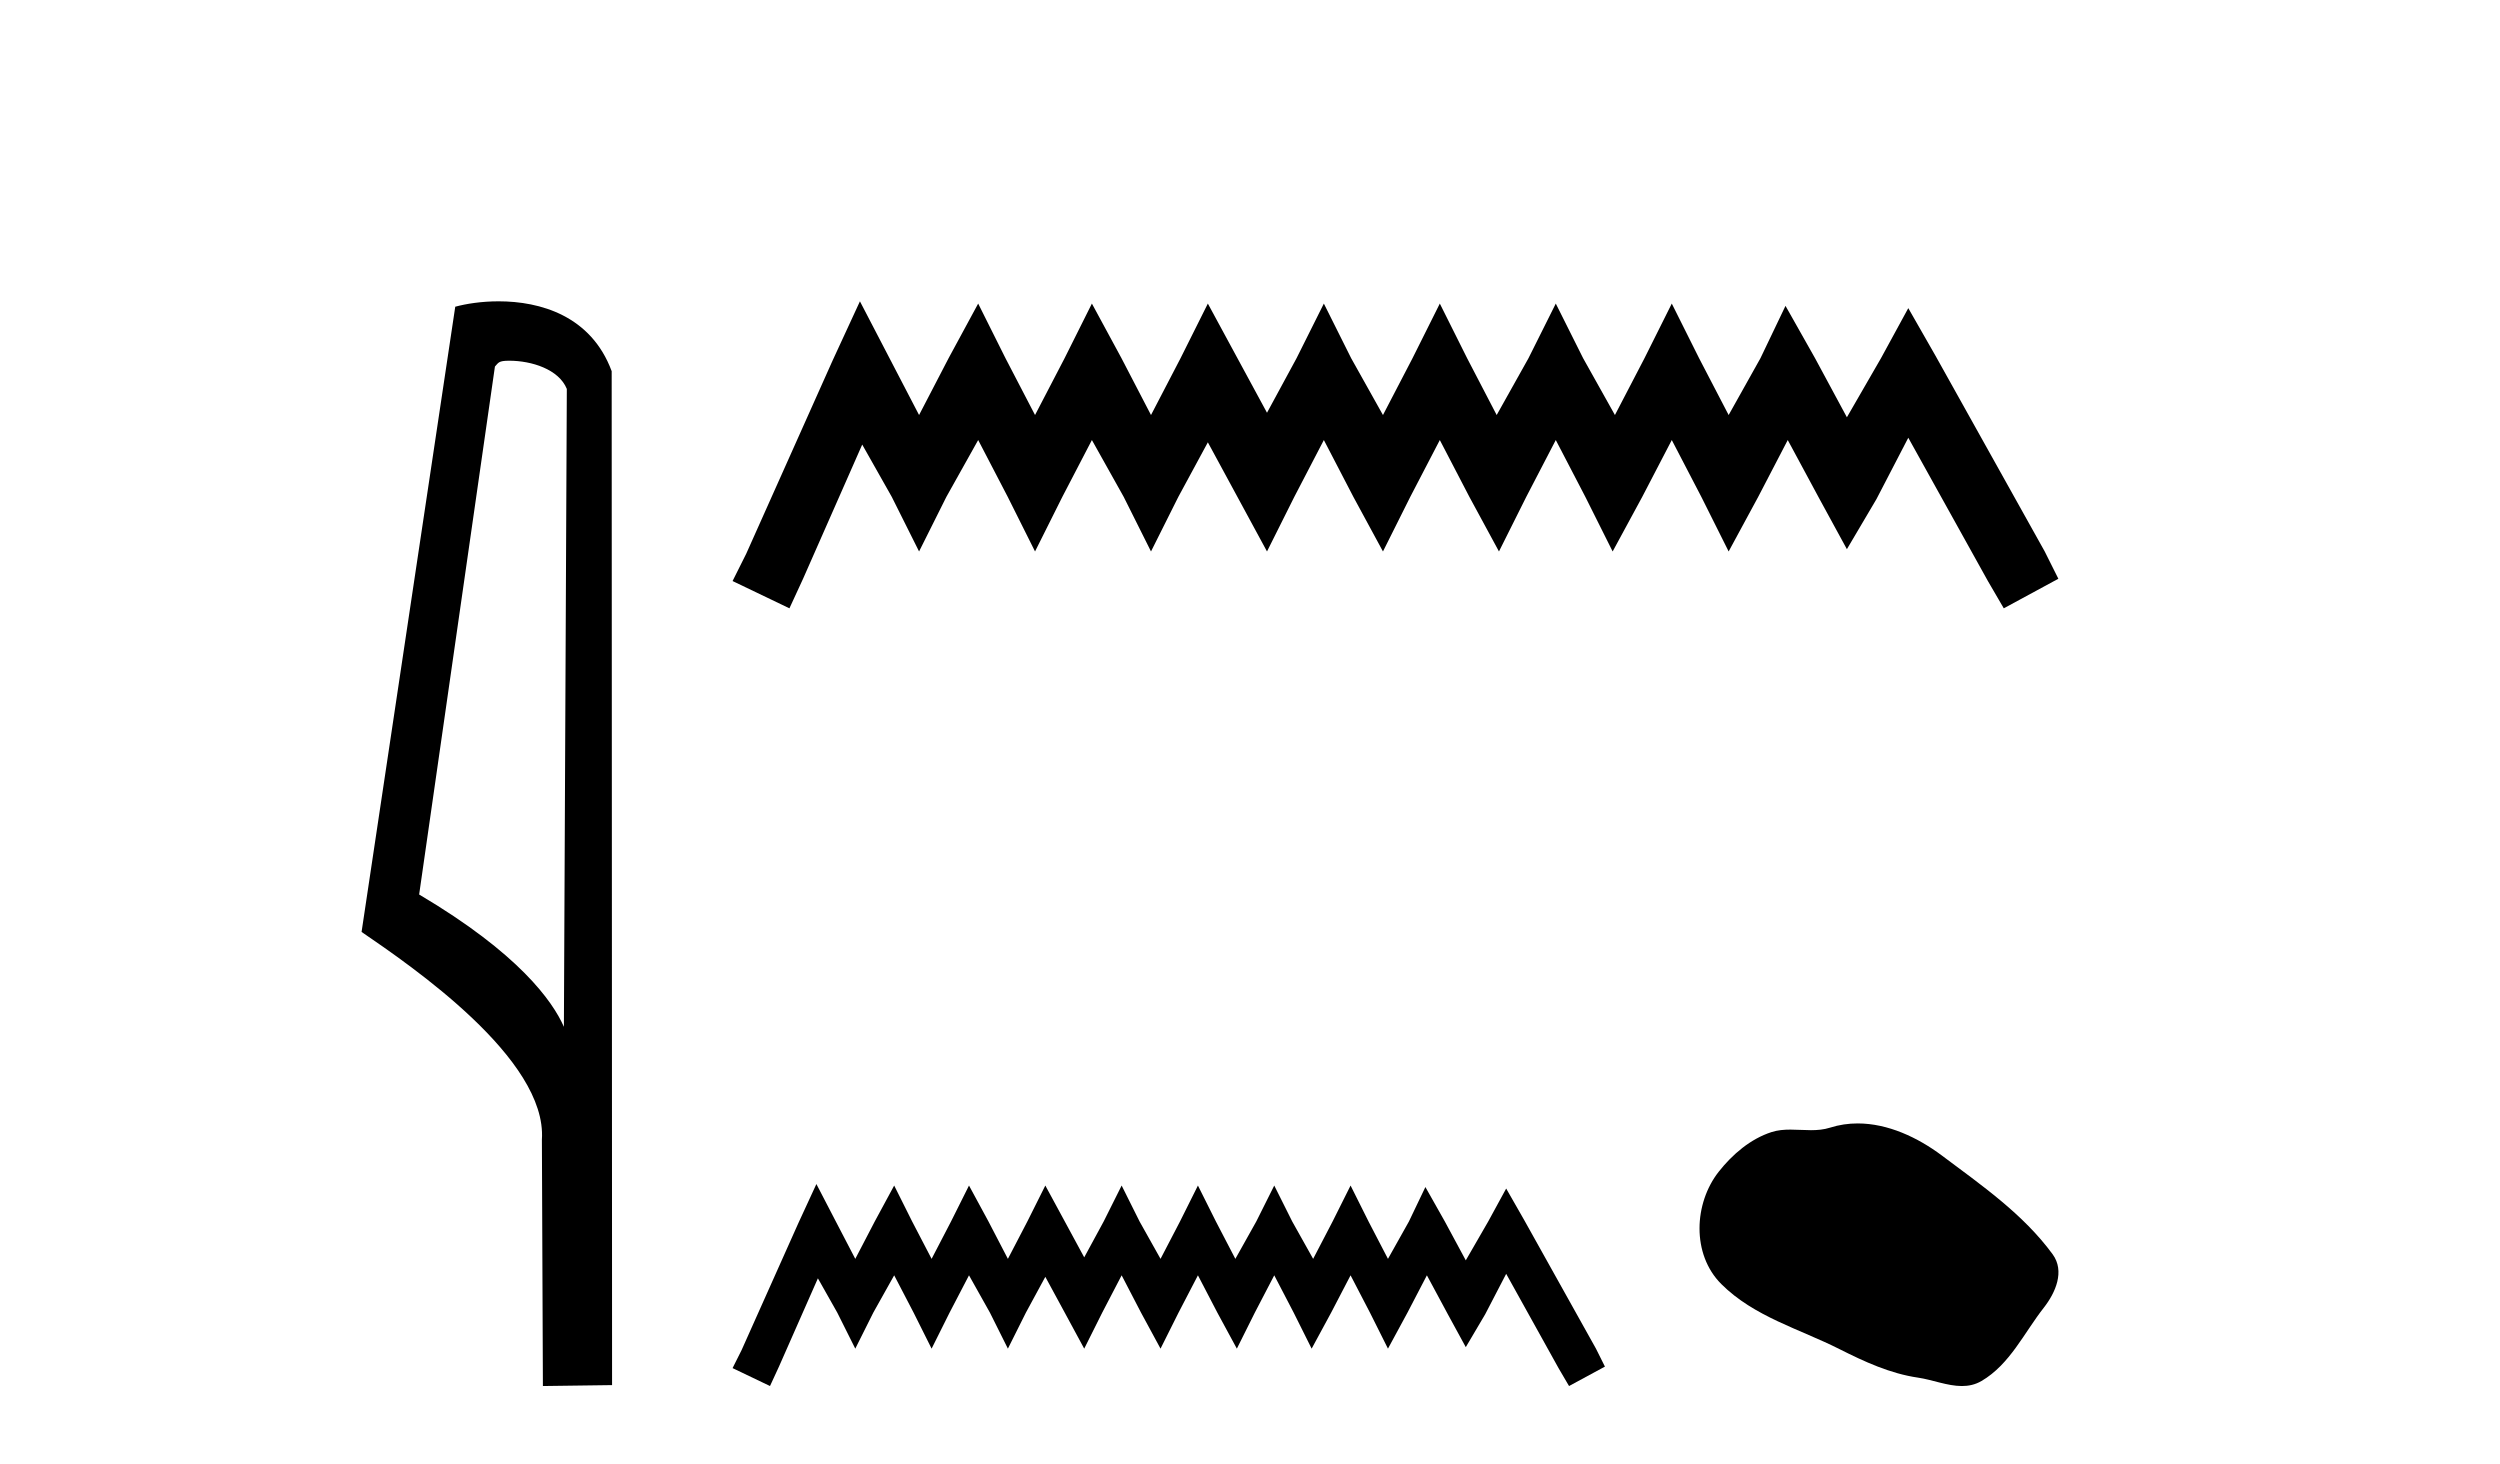
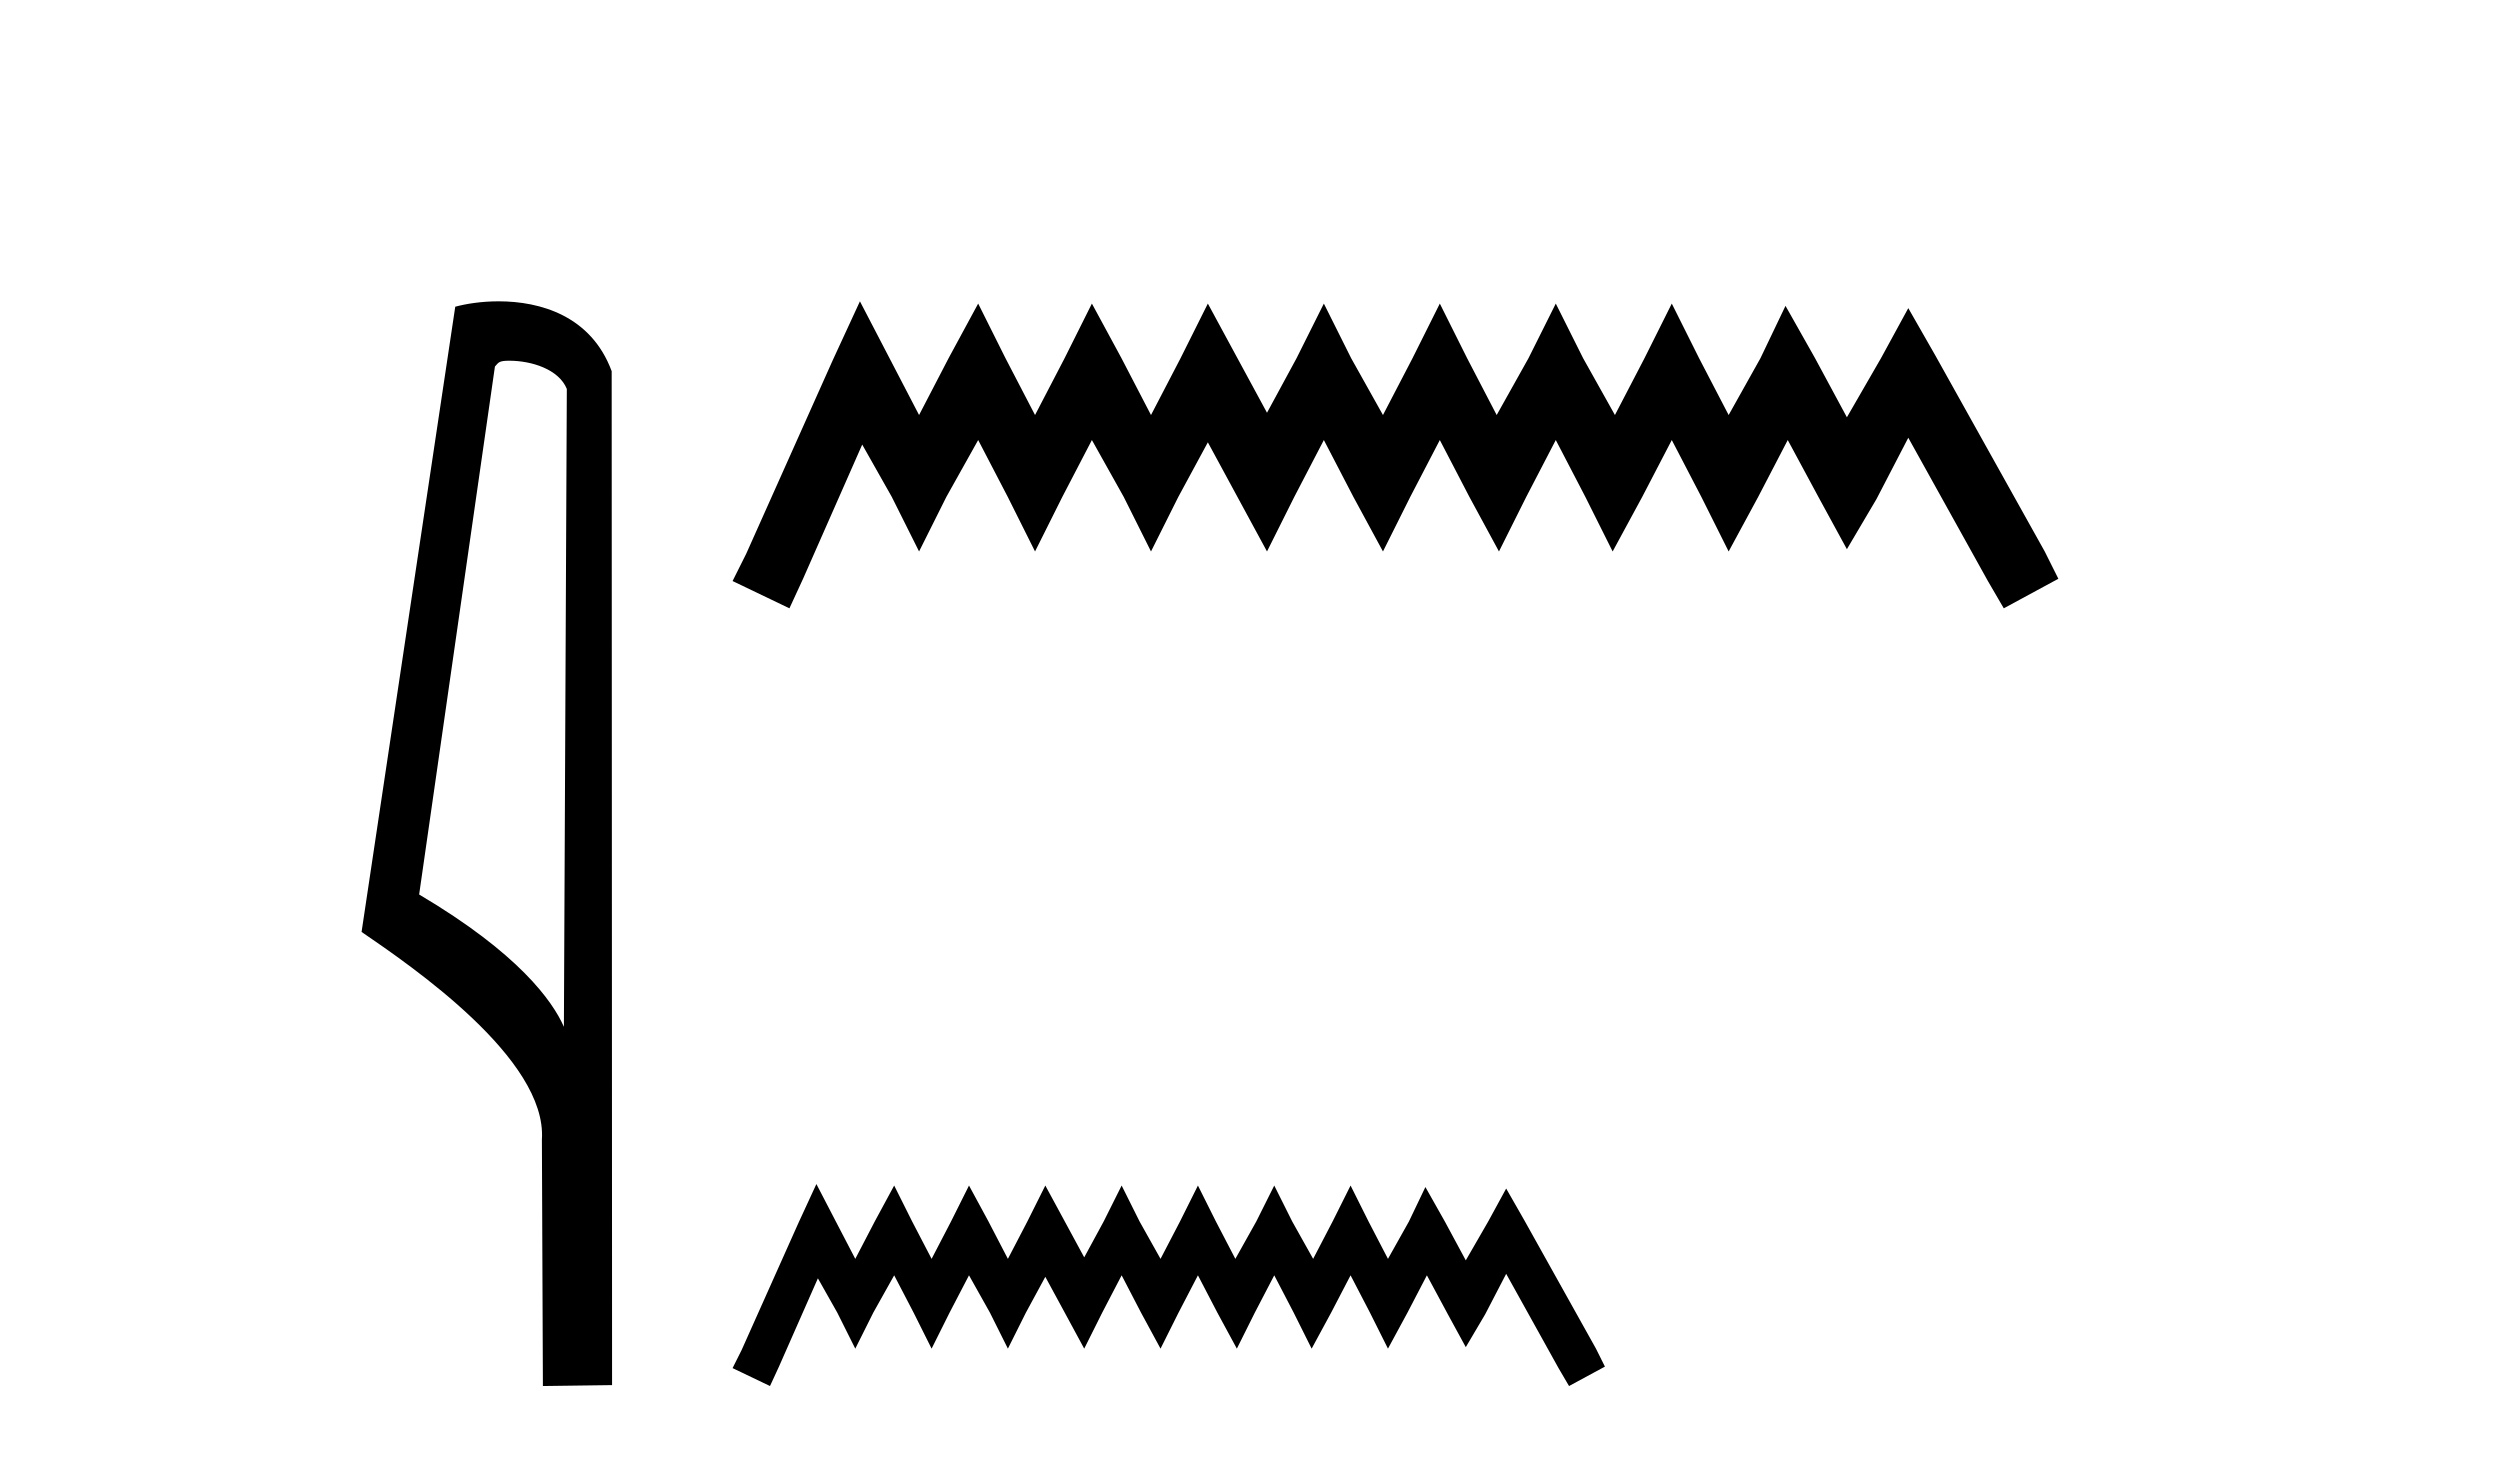
<svg xmlns="http://www.w3.org/2000/svg" width="70.0" height="41.0">
-   <path d="M 14.259 10.1 C 14.884 10.1 15.648 10.34 15.871 10.89 L 15.789 28.751 L 15.789 28.751 C 15.473 28.034 14.531 26.699 11.736 25.046 L 13.858 10.263 C 13.958 10.157 13.955 10.1 14.259 10.1 ZM 15.789 28.751 L 15.789 28.751 C 15.789 28.751 15.789 28.751 15.789 28.751 L 15.789 28.751 L 15.789 28.751 ZM 13.962 8.437 C 13.484 8.437 13.053 8.505 12.747 8.588 L 10.124 26.094 C 11.512 27.044 15.325 29.648 15.173 31.91 L 15.201 38.809 L 17.138 38.783 L 17.127 10.393 C 16.551 8.837 15.12 8.437 13.962 8.437 Z" style="fill:#000000;stroke:none" />
+   <path d="M 14.259 10.1 C 14.884 10.1 15.648 10.34 15.871 10.89 L 15.789 28.751 L 15.789 28.751 C 15.473 28.034 14.531 26.699 11.736 25.046 L 13.858 10.263 C 13.958 10.157 13.955 10.1 14.259 10.1 ZM 15.789 28.751 C 15.789 28.751 15.789 28.751 15.789 28.751 L 15.789 28.751 L 15.789 28.751 ZM 13.962 8.437 C 13.484 8.437 13.053 8.505 12.747 8.588 L 10.124 26.094 C 11.512 27.044 15.325 29.648 15.173 31.91 L 15.201 38.809 L 17.138 38.783 L 17.127 10.393 C 16.551 8.837 15.12 8.437 13.962 8.437 Z" style="fill:#000000;stroke:none" />
  <path d="M 24.078 8.437 L 23.314 10.092 L 20.894 15.505 L 20.512 16.269 L 22.104 17.033 L 22.486 16.205 L 24.142 12.448 L 24.97 13.913 L 25.734 15.441 L 26.498 13.913 L 27.389 12.321 L 28.217 13.913 L 28.981 15.441 L 29.745 13.913 L 30.573 12.321 L 31.464 13.913 L 32.228 15.441 L 32.993 13.913 L 33.82 12.385 L 34.648 13.913 L 35.476 15.441 L 36.24 13.913 L 37.068 12.321 L 37.895 13.913 L 38.723 15.441 L 39.487 13.913 L 40.315 12.321 L 41.143 13.913 L 41.971 15.441 L 42.735 13.913 L 43.562 12.321 L 44.39 13.913 L 45.154 15.441 L 45.982 13.913 L 46.81 12.321 L 47.638 13.913 L 48.402 15.441 L 49.229 13.913 L 50.057 12.321 L 50.949 13.976 L 51.713 15.377 L 52.54 13.976 L 53.432 12.257 L 55.661 16.269 L 56.106 17.033 L 57.634 16.205 L 57.252 15.441 L 54.196 9.965 L 53.432 8.628 L 52.668 10.029 L 51.713 11.684 L 50.821 10.029 L 49.994 8.564 L 49.293 10.029 L 48.402 11.621 L 47.574 10.029 L 46.81 8.5 L 46.046 10.029 L 45.218 11.621 L 44.327 10.029 L 43.562 8.5 L 42.798 10.029 L 41.907 11.621 L 41.079 10.029 L 40.315 8.5 L 39.551 10.029 L 38.723 11.621 L 37.832 10.029 L 37.068 8.5 L 36.304 10.029 L 35.476 11.557 L 34.648 10.029 L 33.82 8.5 L 33.056 10.029 L 32.228 11.621 L 31.401 10.029 L 30.573 8.5 L 29.809 10.029 L 28.981 11.621 L 28.153 10.029 L 27.389 8.5 L 26.561 10.029 L 25.734 11.621 L 24.906 10.029 L 24.078 8.437 Z" style="fill:#000000;stroke:none" />
  <path d="M 22.859 33.153 L 22.356 34.243 L 20.764 37.804 L 20.512 38.307 L 21.56 38.809 L 21.811 38.265 L 22.901 35.793 L 23.445 36.756 L 23.948 37.762 L 24.451 36.756 L 25.037 35.709 L 25.582 36.756 L 26.085 37.762 L 26.587 36.756 L 27.132 35.709 L 27.719 36.756 L 28.221 37.762 L 28.724 36.756 L 29.269 35.751 L 29.814 36.756 L 30.358 37.762 L 30.861 36.756 L 31.406 35.709 L 31.95 36.756 L 32.495 37.762 L 32.998 36.756 L 33.542 35.709 L 34.087 36.756 L 34.632 37.762 L 35.134 36.756 L 35.679 35.709 L 36.224 36.756 L 36.726 37.762 L 37.271 36.756 L 37.816 35.709 L 38.36 36.756 L 38.863 37.762 L 39.408 36.756 L 39.953 35.709 L 40.539 36.798 L 41.042 37.72 L 41.586 36.798 L 42.173 35.667 L 43.639 38.307 L 43.933 38.809 L 44.938 38.265 L 44.687 37.762 L 42.676 34.159 L 42.173 33.279 L 41.67 34.201 L 41.042 35.29 L 40.455 34.201 L 39.911 33.237 L 39.45 34.201 L 38.863 35.248 L 38.319 34.201 L 37.816 33.195 L 37.313 34.201 L 36.768 35.248 L 36.182 34.201 L 35.679 33.195 L 35.176 34.201 L 34.59 35.248 L 34.045 34.201 L 33.542 33.195 L 33.04 34.201 L 32.495 35.248 L 31.908 34.201 L 31.406 33.195 L 30.903 34.201 L 30.358 35.206 L 29.814 34.201 L 29.269 33.195 L 28.766 34.201 L 28.221 35.248 L 27.677 34.201 L 27.132 33.195 L 26.629 34.201 L 26.085 35.248 L 25.54 34.201 L 25.037 33.195 L 24.493 34.201 L 23.948 35.248 L 23.403 34.201 L 22.859 33.153 Z" style="fill:#000000;stroke:none" />
-   <path d="M 52.016 31.456 C 51.756 31.456 51.496 31.493 51.239 31.575 C 51.065 31.63 50.887 31.645 50.708 31.645 C 50.516 31.645 50.323 31.629 50.132 31.629 C 49.953 31.629 49.775 31.643 49.604 31.698 C 49.015 31.888 48.508 32.321 48.126 32.806 C 47.43 33.688 47.36 35.119 48.197 35.954 C 49.11 36.866 50.384 37.209 51.503 37.774 C 52.204 38.127 52.923 38.46 53.705 38.574 C 54.104 38.632 54.526 38.809 54.933 38.809 C 55.12 38.809 55.304 38.772 55.482 38.668 C 56.277 38.203 56.675 37.318 57.226 36.616 C 57.558 36.192 57.819 35.592 57.474 35.12 C 56.65 33.993 55.477 33.183 54.369 32.352 C 53.695 31.848 52.861 31.456 52.016 31.456 Z" style="fill:#000000;stroke:none" />
</svg>